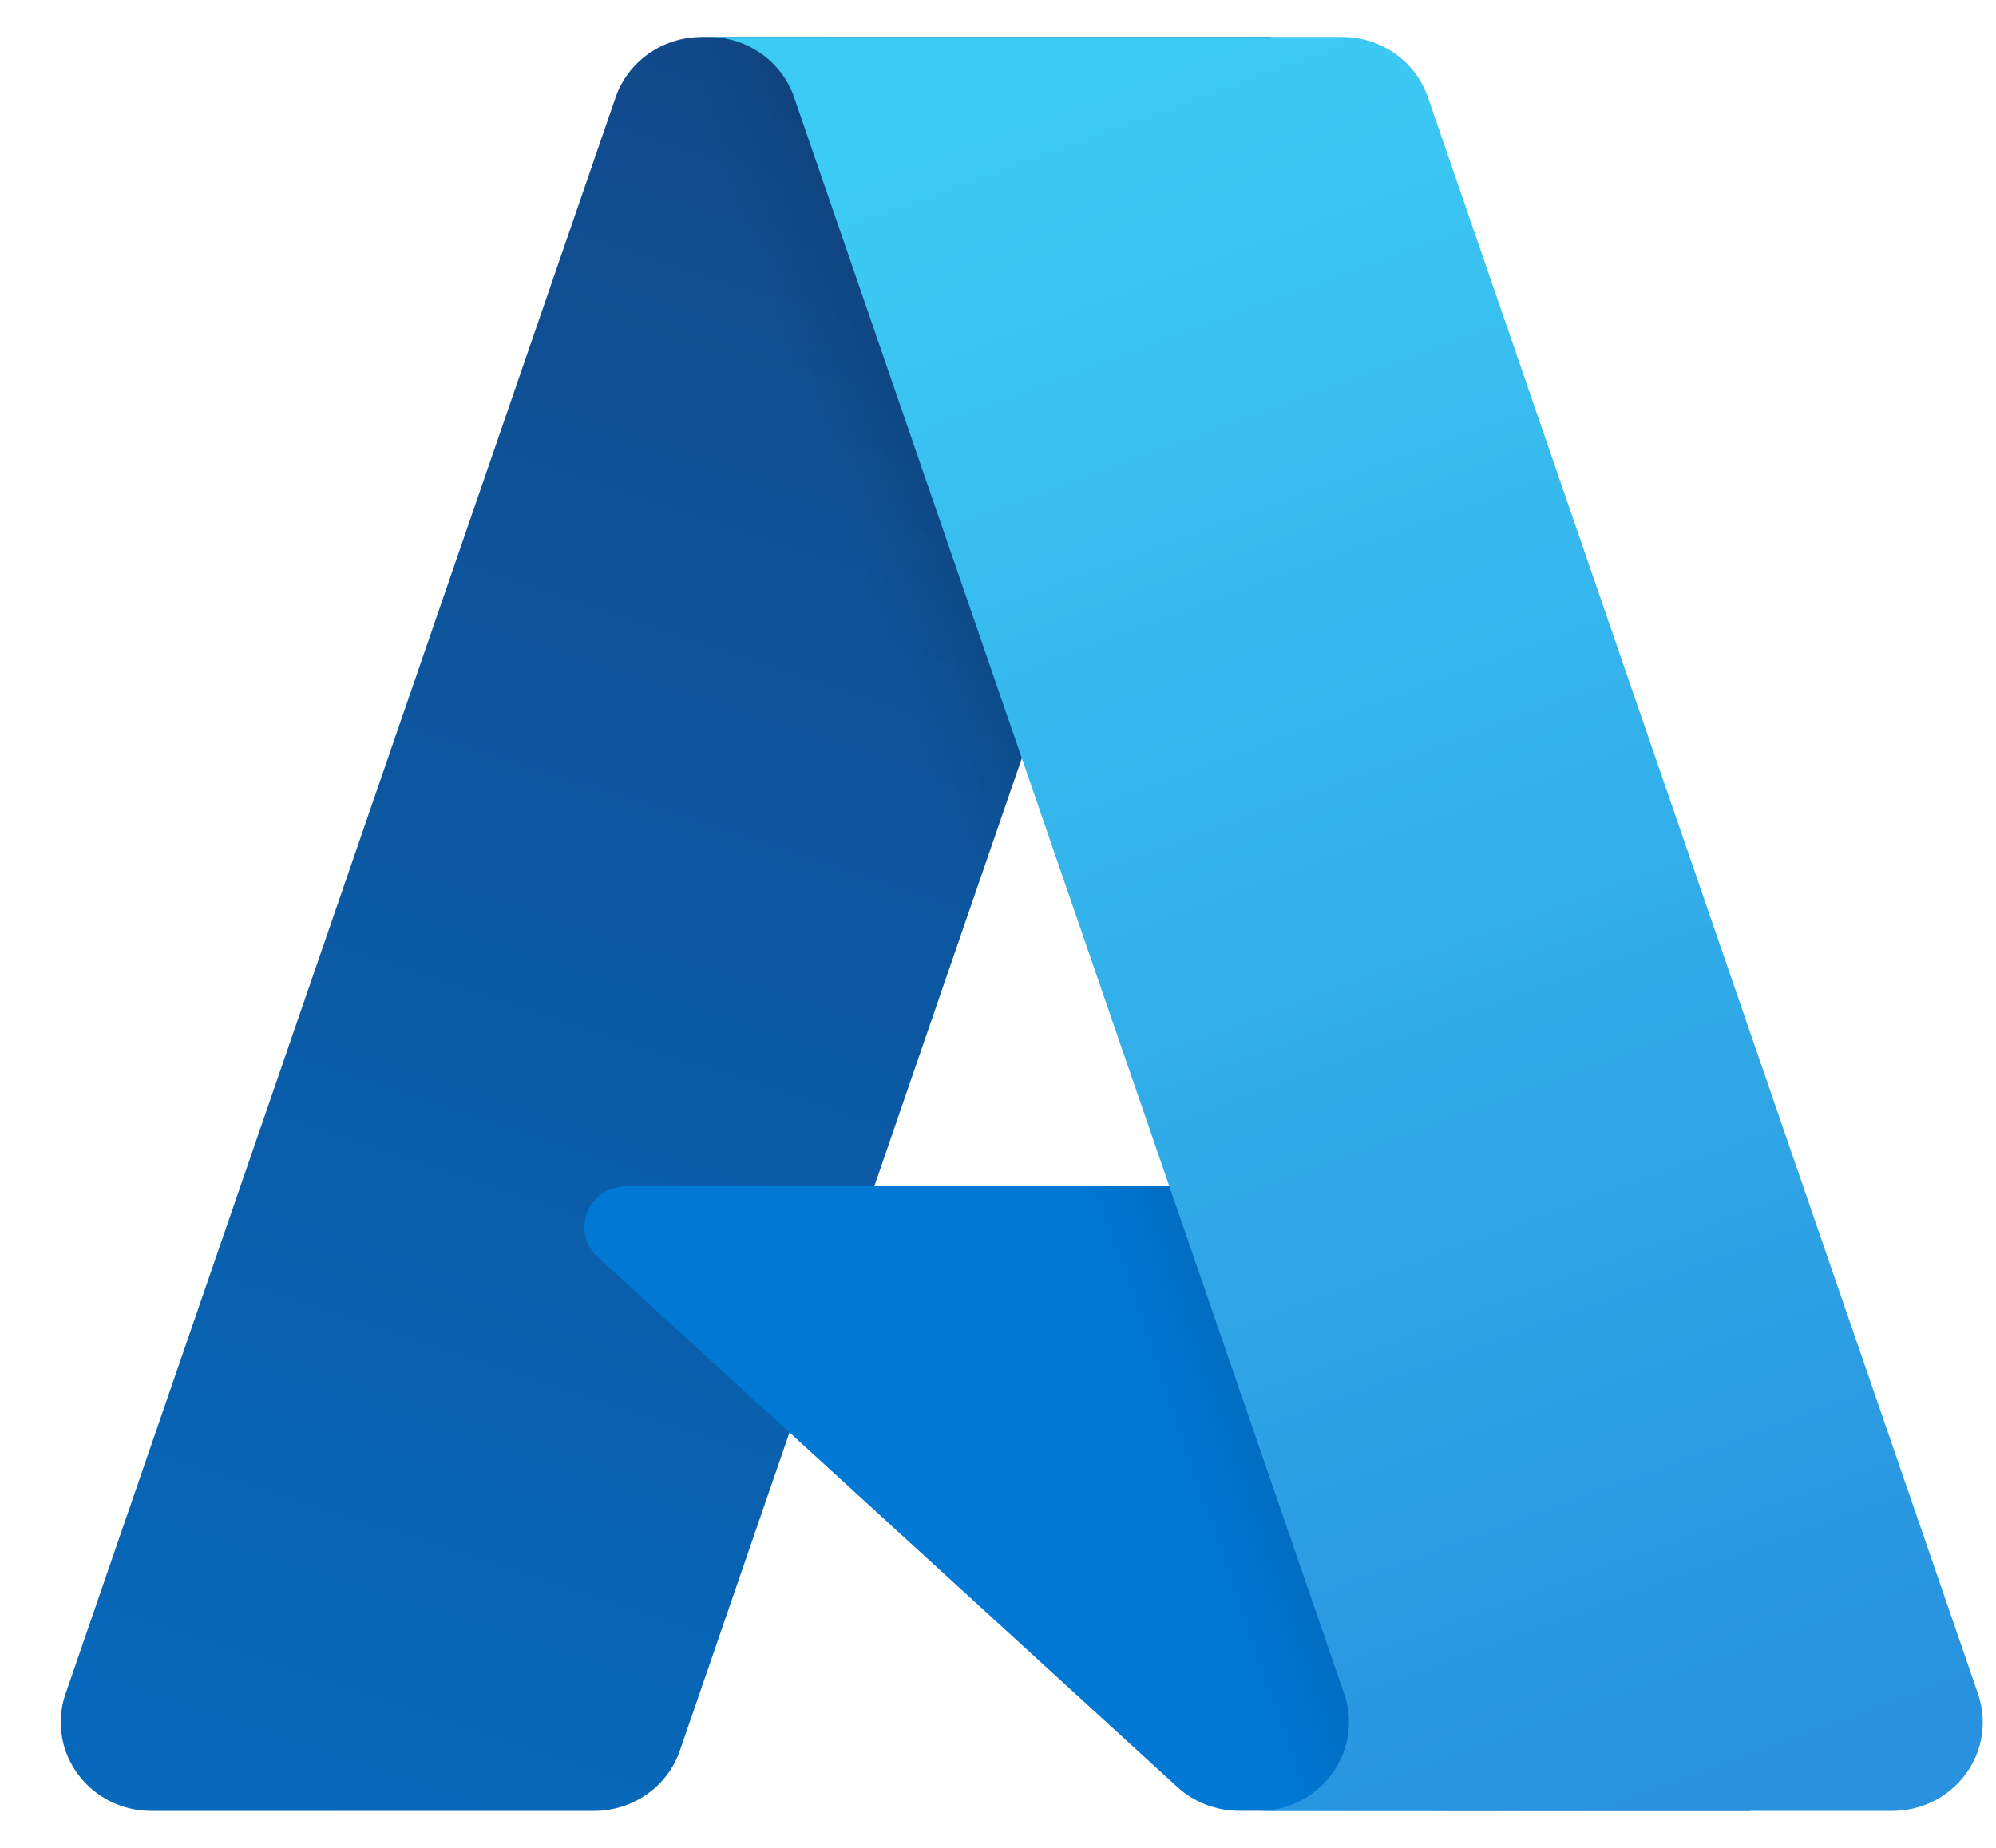
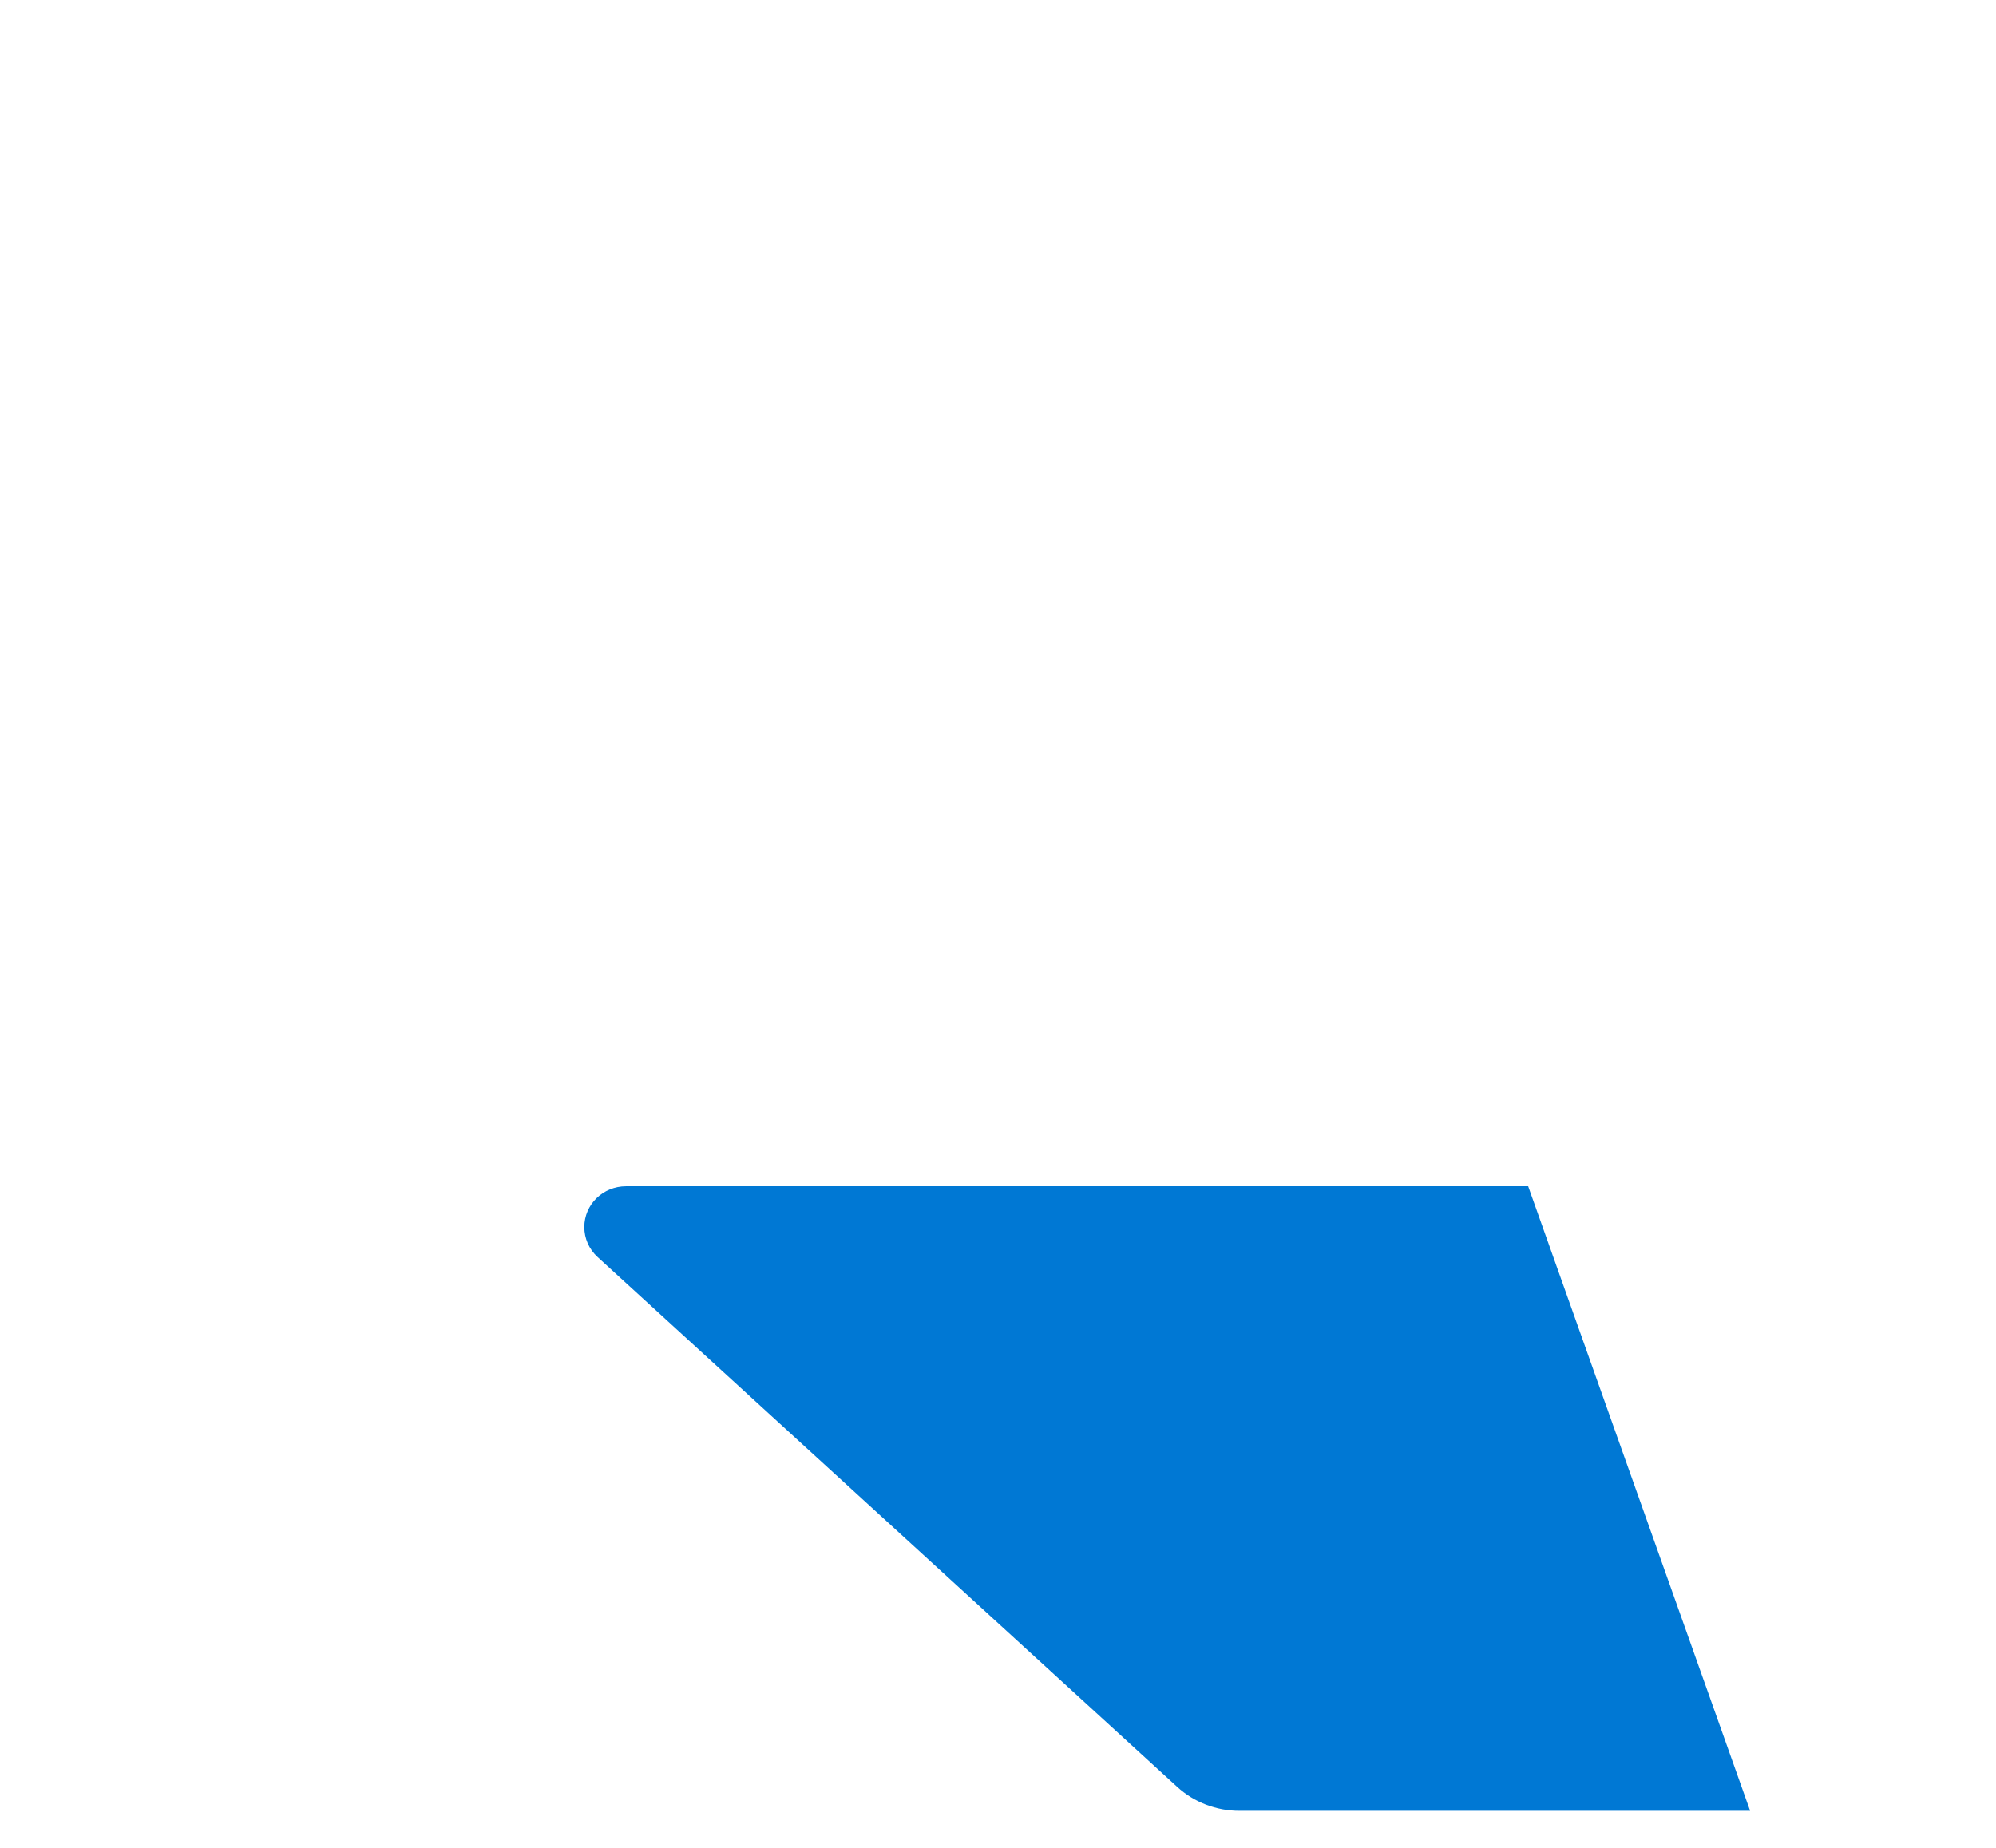
<svg xmlns="http://www.w3.org/2000/svg" fill="none" height="25" viewBox="0 0 27 25" width="27">
  <linearGradient id="a" gradientUnits="userSpaceOnUse" x1="12.935" x2="5.247" y1="1.927" y2="25.112">
    <stop offset="0" stop-color="#114a8b" />
    <stop offset="1" stop-color="#0669bc" />
  </linearGradient>
  <linearGradient id="b" gradientUnits="userSpaceOnUse" x1="15.428" x2="13.589" y1="12.687" y2="13.323">
    <stop offset="0" stop-opacity=".3" />
    <stop offset=".07" stop-opacity=".2" />
    <stop offset=".32" stop-opacity=".1" />
    <stop offset=".62" stop-opacity=".05" />
    <stop offset="1" stop-opacity="0" />
  </linearGradient>
  <linearGradient id="c" gradientUnits="userSpaceOnUse" x1="14.469" x2="22.917" y1="1.234" y2="24.202">
    <stop offset="0" stop-color="#3ccbf4" />
    <stop offset="1" stop-color="#2892df" />
  </linearGradient>
  <clipPath id="d">
    <path d="m.822.5h26v24h-26z" />
  </clipPath>
  <g clip-path="url(#d)">
-     <path d="m9.49.5h7.693l-7.986 23.183c-.168.489-.635.817-1.163.817h-5.987c-.677 0-1.225-.537-1.225-1.2 0-.13.021-.259.064-.383l7.441-21.599c.168-.487.635-.817 1.163-.817z" fill="url(#a)" />
    <path d="m20.67 16.049h-12.201c-.312 0-.565.246-.565.552 0 .154.064.3.18.406l7.84 7.168c.229.209.529.324.842.324h6.908l-3.003-8.451z" fill="#0078d4" />
-     <path d="m9.49.5c-.533-.002-1.004.335-1.165.834l-7.43 21.564c-.229.623.102 1.31.738 1.532.134.046.274.07.416.07h6.142c.465-.082.851-.402 1.008-.839l1.481-4.278 5.291 4.835c.221.18.499.28.788.282h6.883l-3.018-8.451h-8.799l5.386-15.549z" fill="url(#b)" />
-     <path d="m19.316 1.317c-.168-.489-.635-.817-1.161-.817h-8.574c.526 0 .993.328 1.161.817l7.441 21.599c.216.628-.129 1.31-.77 1.521-.127.043-.259.063-.391.063h8.574c.677 0 1.225-.537 1.225-1.2 0-.13-.023-.259-.064-.383z" fill="url(#c)" />
  </g>
</svg>